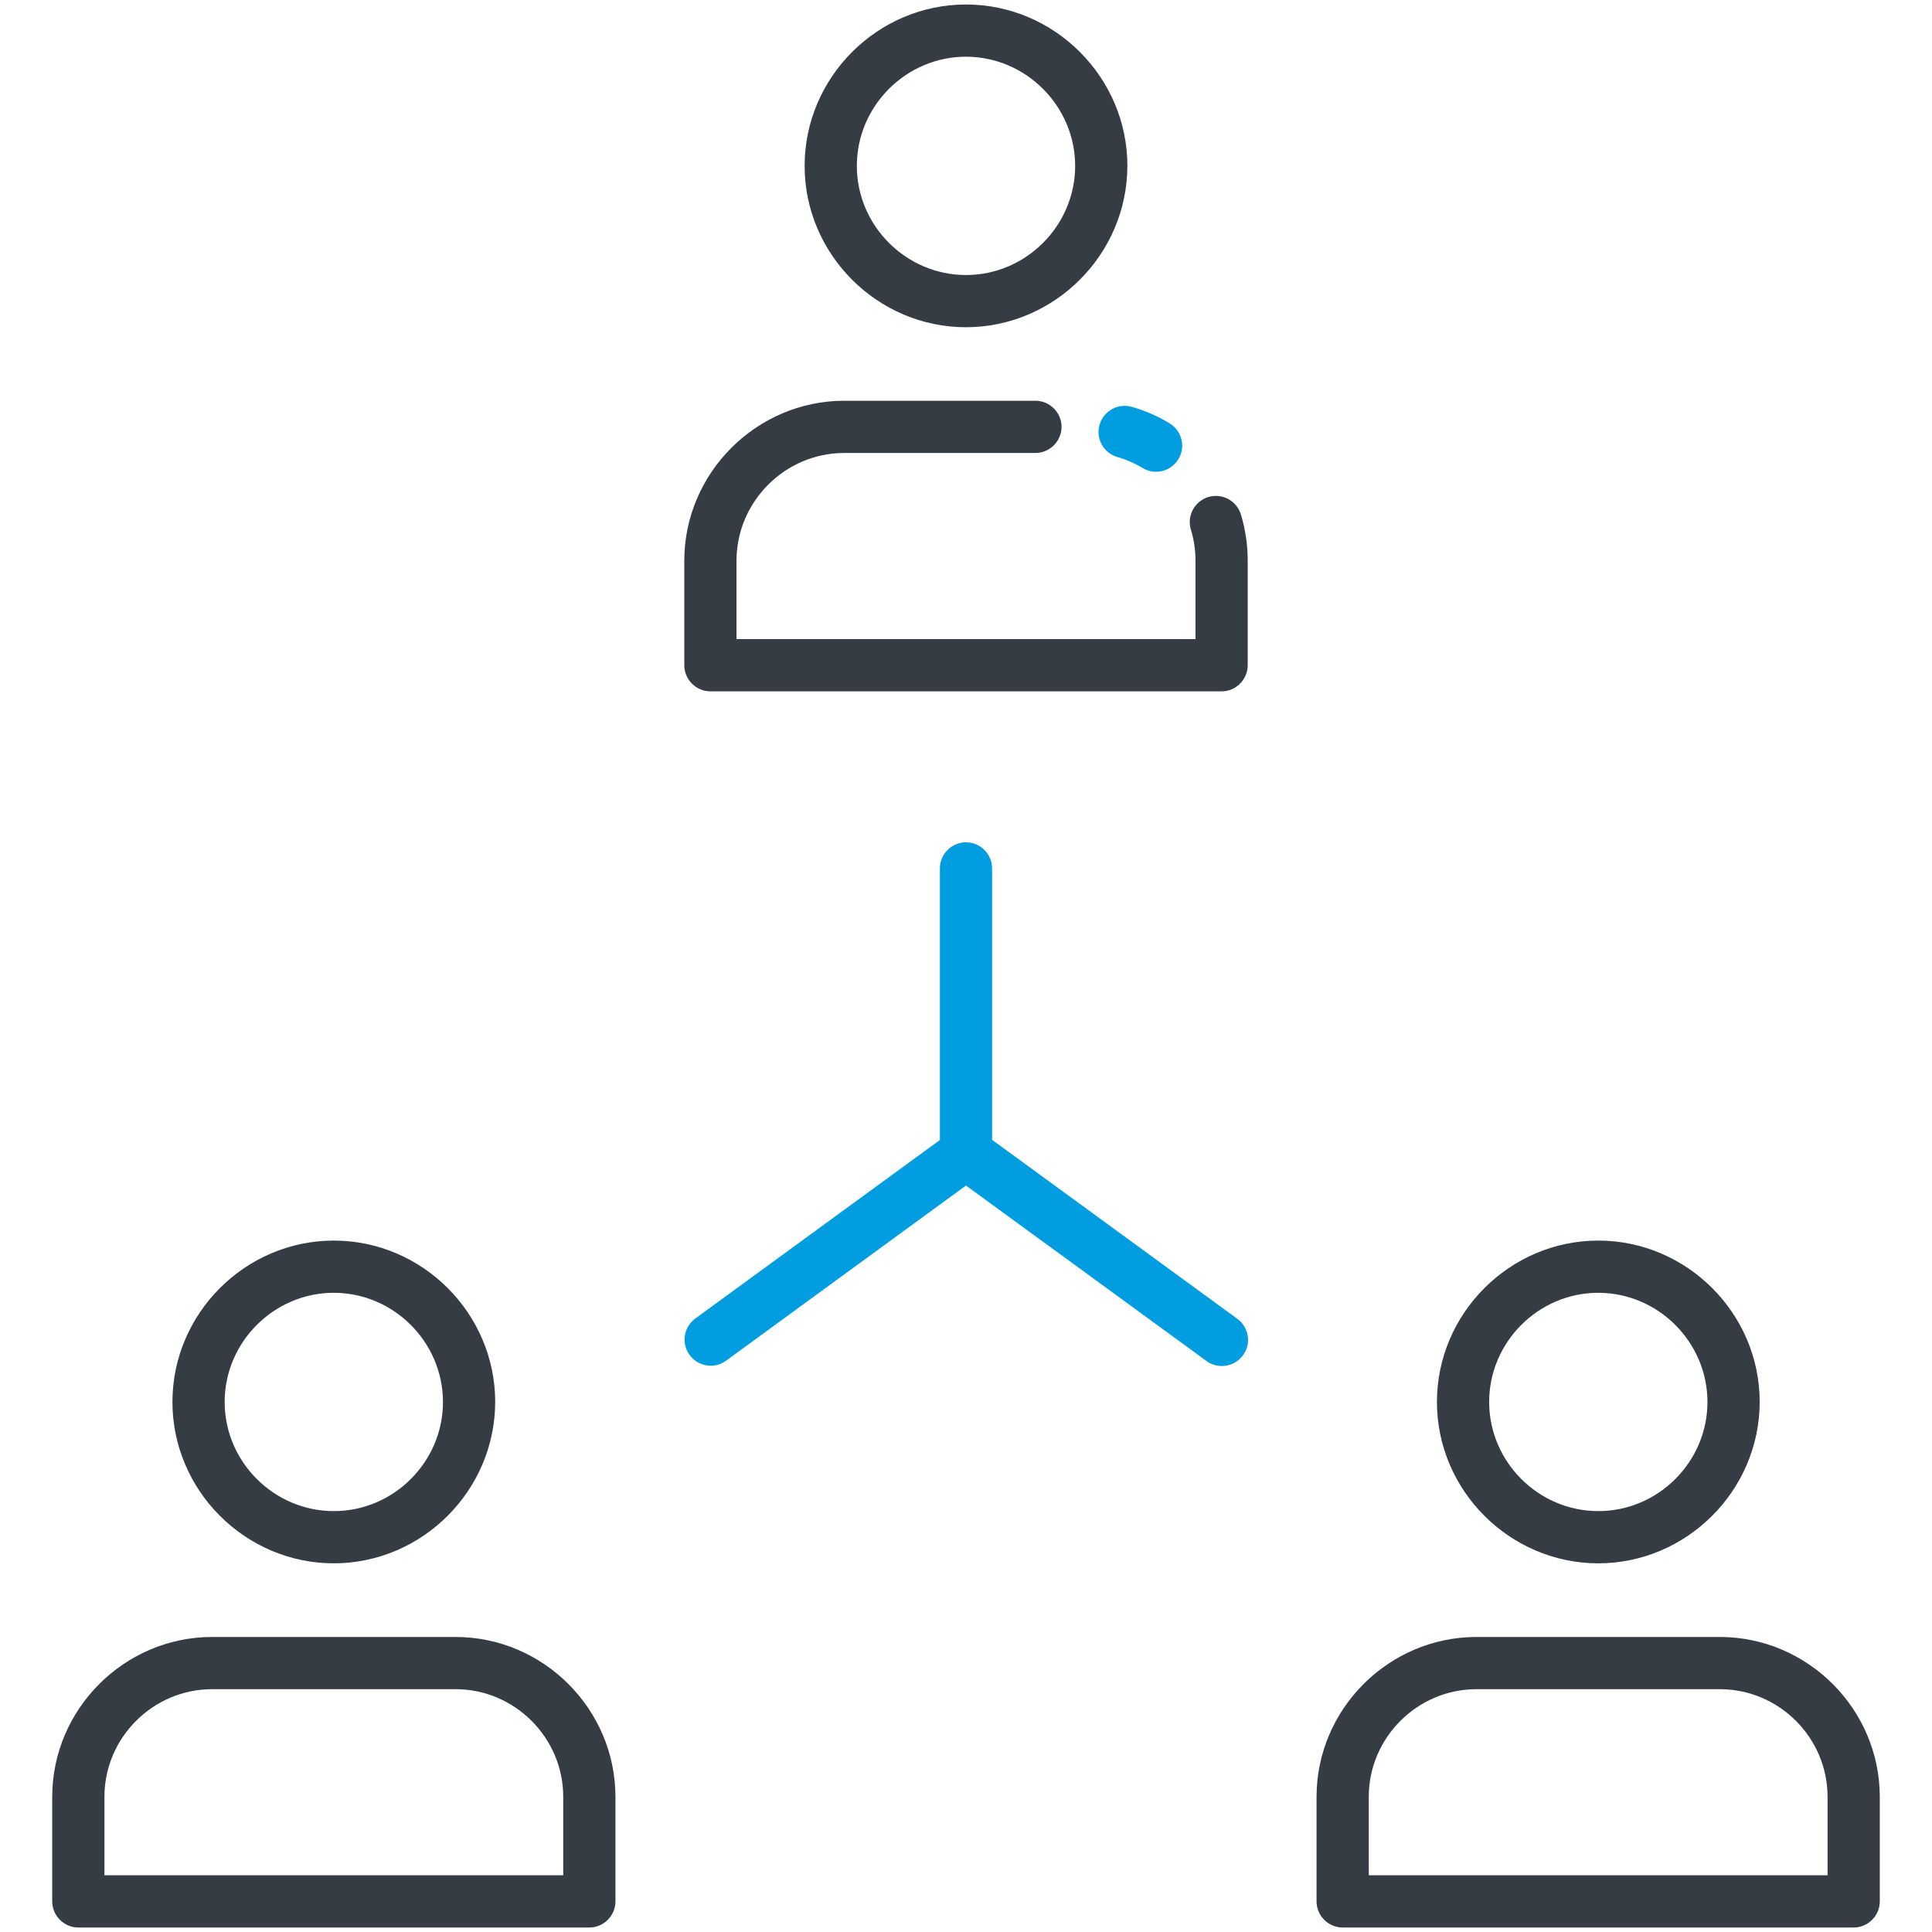
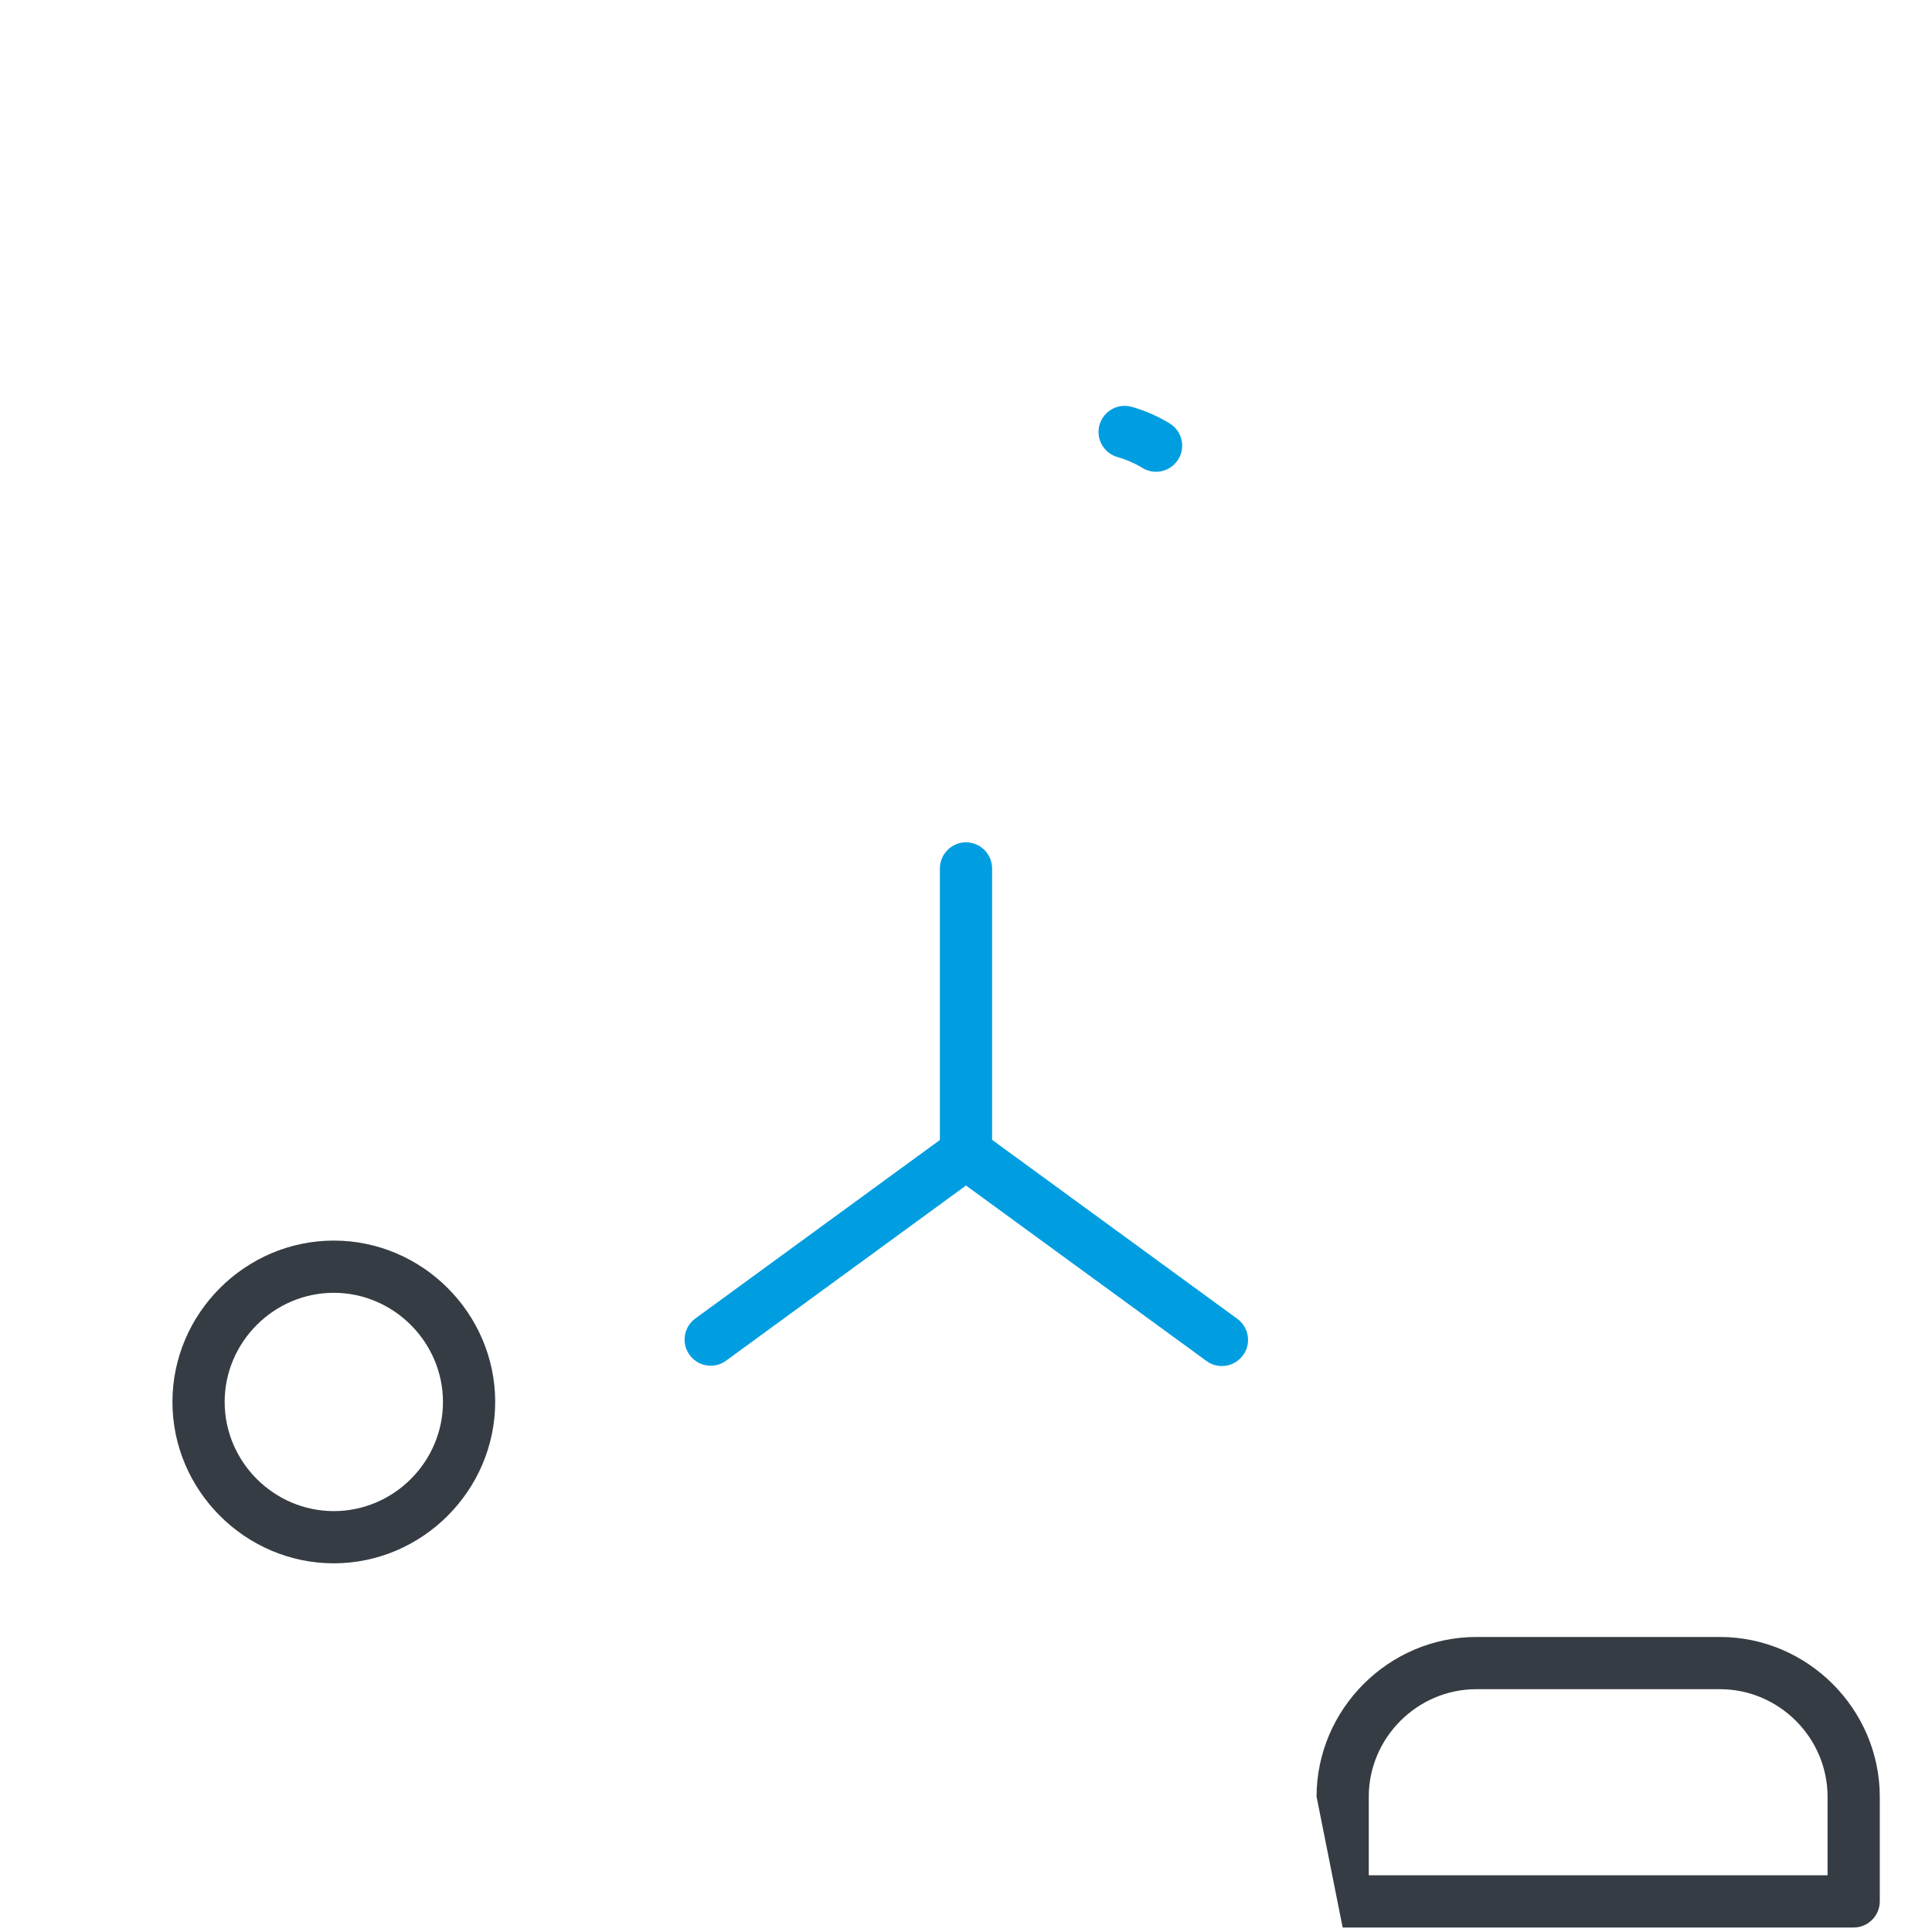
<svg xmlns="http://www.w3.org/2000/svg" width="100%" height="100%" viewBox="0 0 256 256" version="1.1" xml:space="preserve" style="fill-rule:evenodd;clip-rule:evenodd;stroke-linejoin:round;stroke-miterlimit:2;">
  <g transform="matrix(1,0,0,1,-2150,-2180)">
    <g transform="matrix(1,0,0,1,244,170)">
      <g id="connect.svg" transform="matrix(0.5,0,0,0.5,2034,2138)">
        <g transform="matrix(1,0,0,1,-256,-256)">
          <path d="M306.363,125.025C305.101,125.023 303.864,124.676 302.786,124.022C300.689,122.748 298.429,121.765 296.067,121.102C293.141,120.232 291.119,117.523 291.119,114.47C291.119,110.674 294.243,107.551 298.038,107.551C298.629,107.551 299.218,107.626 299.79,107.776C303.362,108.777 306.781,110.26 309.954,112.183C312.026,113.435 313.296,115.686 313.296,118.106C313.296,121.902 310.172,125.025 306.377,125.025C306.372,125.025 306.367,125.025 306.363,125.025Z" style="fill:rgb(0,158,224);fill-rule:nonzero;" />
-           <path d="M323.736,183.213L188.264,183.213C184.468,183.213 181.345,180.09 181.345,176.294L181.345,148.549C181.375,125.332 200.471,106.236 223.689,106.205L274.404,106.205C278.2,106.205 281.323,109.329 281.323,113.124C281.323,116.92 278.2,120.043 274.404,120.043L223.689,120.043C208.056,120.058 195.198,132.917 195.183,148.549L195.183,169.375L316.817,169.375L316.817,148.549C316.823,145.705 316.391,142.877 315.537,140.163C315.376,139.571 315.295,138.961 315.295,138.347C315.295,134.548 318.421,131.421 322.221,131.421C325.337,131.421 328.088,133.524 328.905,136.531C330.067,140.431 330.657,144.48 330.655,148.549L330.655,176.294C330.655,180.09 327.532,183.213 323.736,183.213Z" style="fill:rgb(54,60,67);fill-rule:nonzero;" />
-           <path d="M256,86.722C232.539,86.722 213.234,67.417 213.234,43.956C213.234,20.495 232.539,1.19 256,1.19C279.461,1.19 298.766,20.495 298.766,43.956C298.766,43.958 298.766,43.961 298.766,43.963C298.739,67.412 279.449,86.699 256,86.722ZM256,15.028C240.131,15.028 227.072,28.086 227.072,43.956C227.072,59.825 240.131,72.884 256,72.884C271.867,72.884 284.924,59.83 284.928,43.963C284.913,28.098 271.865,15.047 256,15.028Z" style="fill:rgb(54,60,67);fill-rule:nonzero;" />
-           <path d="M423.528,414.298C400.083,414.275 380.803,394.977 380.803,371.532C380.803,348.071 400.109,328.766 423.569,328.766C447.03,328.766 466.335,348.071 466.335,371.532C466.335,371.537 466.335,371.541 466.335,371.546C466.305,395.008 446.99,414.298 423.528,414.298ZM423.528,342.604C407.674,342.627 394.641,355.678 394.641,371.532C394.641,387.402 407.7,400.46 423.569,400.46C439.433,400.46 452.49,387.41 452.497,371.546C452.49,355.667 439.421,342.604 423.542,342.604C423.537,342.604 423.532,342.604 423.528,342.604Z" style="fill:rgb(54,60,67);fill-rule:nonzero;" />
-           <path d="M491.243,510.81L355.819,510.81C352.024,510.81 348.9,507.687 348.9,503.891L348.9,476.105C348.942,452.911 368.023,433.843 391.216,433.816L455.846,433.816C479.04,433.843 498.121,452.911 498.162,476.105L498.162,503.891C498.162,507.687 495.039,510.81 491.243,510.81ZM362.738,496.972L484.324,496.972L484.324,476.105C484.294,460.498 471.453,447.669 455.846,447.654L391.216,447.654C375.599,447.669 362.753,460.515 362.738,476.132L362.738,496.972Z" style="fill:rgb(54,60,67);fill-rule:nonzero;" />
-           <path d="M156.181,510.81L20.757,510.81C16.961,510.81 13.838,507.687 13.838,503.891L13.838,476.105C13.879,452.911 32.96,433.843 56.154,433.816L120.784,433.816C143.987,433.843 163.073,452.928 163.1,476.132L163.1,503.919C163.085,507.704 159.966,510.81 156.181,510.81ZM27.676,496.972L149.262,496.972L149.262,476.105C149.232,460.498 136.39,447.669 120.784,447.654L56.154,447.654C40.547,447.669 27.706,460.498 27.676,476.105L27.676,496.972Z" style="fill:rgb(54,60,67);fill-rule:nonzero;" />
+           <path d="M491.243,510.81L355.819,510.81L348.9,476.105C348.942,452.911 368.023,433.843 391.216,433.816L455.846,433.816C479.04,433.843 498.121,452.911 498.162,476.105L498.162,503.891C498.162,507.687 495.039,510.81 491.243,510.81ZM362.738,496.972L484.324,496.972L484.324,476.105C484.294,460.498 471.453,447.669 455.846,447.654L391.216,447.654C375.599,447.669 362.753,460.515 362.738,476.132L362.738,496.972Z" style="fill:rgb(54,60,67);fill-rule:nonzero;" />
          <path d="M88.472,414.298C88.47,414.298 88.468,414.298 88.465,414.298C65.005,414.298 45.699,394.993 45.699,371.532C45.699,348.071 65.005,328.766 88.465,328.766C111.926,328.766 131.231,348.071 131.231,371.532C131.205,394.98 111.92,414.268 88.472,414.298ZM88.472,342.604C88.47,342.604 88.468,342.604 88.465,342.604C72.596,342.604 59.537,355.663 59.537,371.532C59.537,387.402 72.596,400.46 88.465,400.46C104.335,400.46 117.393,387.402 117.393,371.532C117.374,355.672 104.332,342.627 88.472,342.604Z" style="fill:rgb(54,60,67);fill-rule:nonzero;" />
          <path d="M249.081,302.109L249.081,230.137C249.081,226.341 252.204,223.218 256,223.218C259.796,223.218 262.919,226.341 262.919,230.137L262.919,302.069L327.915,349.509C329.694,350.811 330.748,352.888 330.748,355.093C330.748,358.888 327.625,362.012 323.829,362.012L323.805,362.012C322.343,362.013 320.917,361.548 319.737,360.683L256,314.174L192.298,360.683C191.136,361.495 189.752,361.93 188.335,361.93C184.54,361.93 181.416,358.807 181.416,355.011C181.416,352.854 182.425,350.817 184.14,349.509L249.081,302.109Z" style="fill:rgb(0,158,224);fill-rule:nonzero;" />
        </g>
      </g>
    </g>
  </g>
</svg>